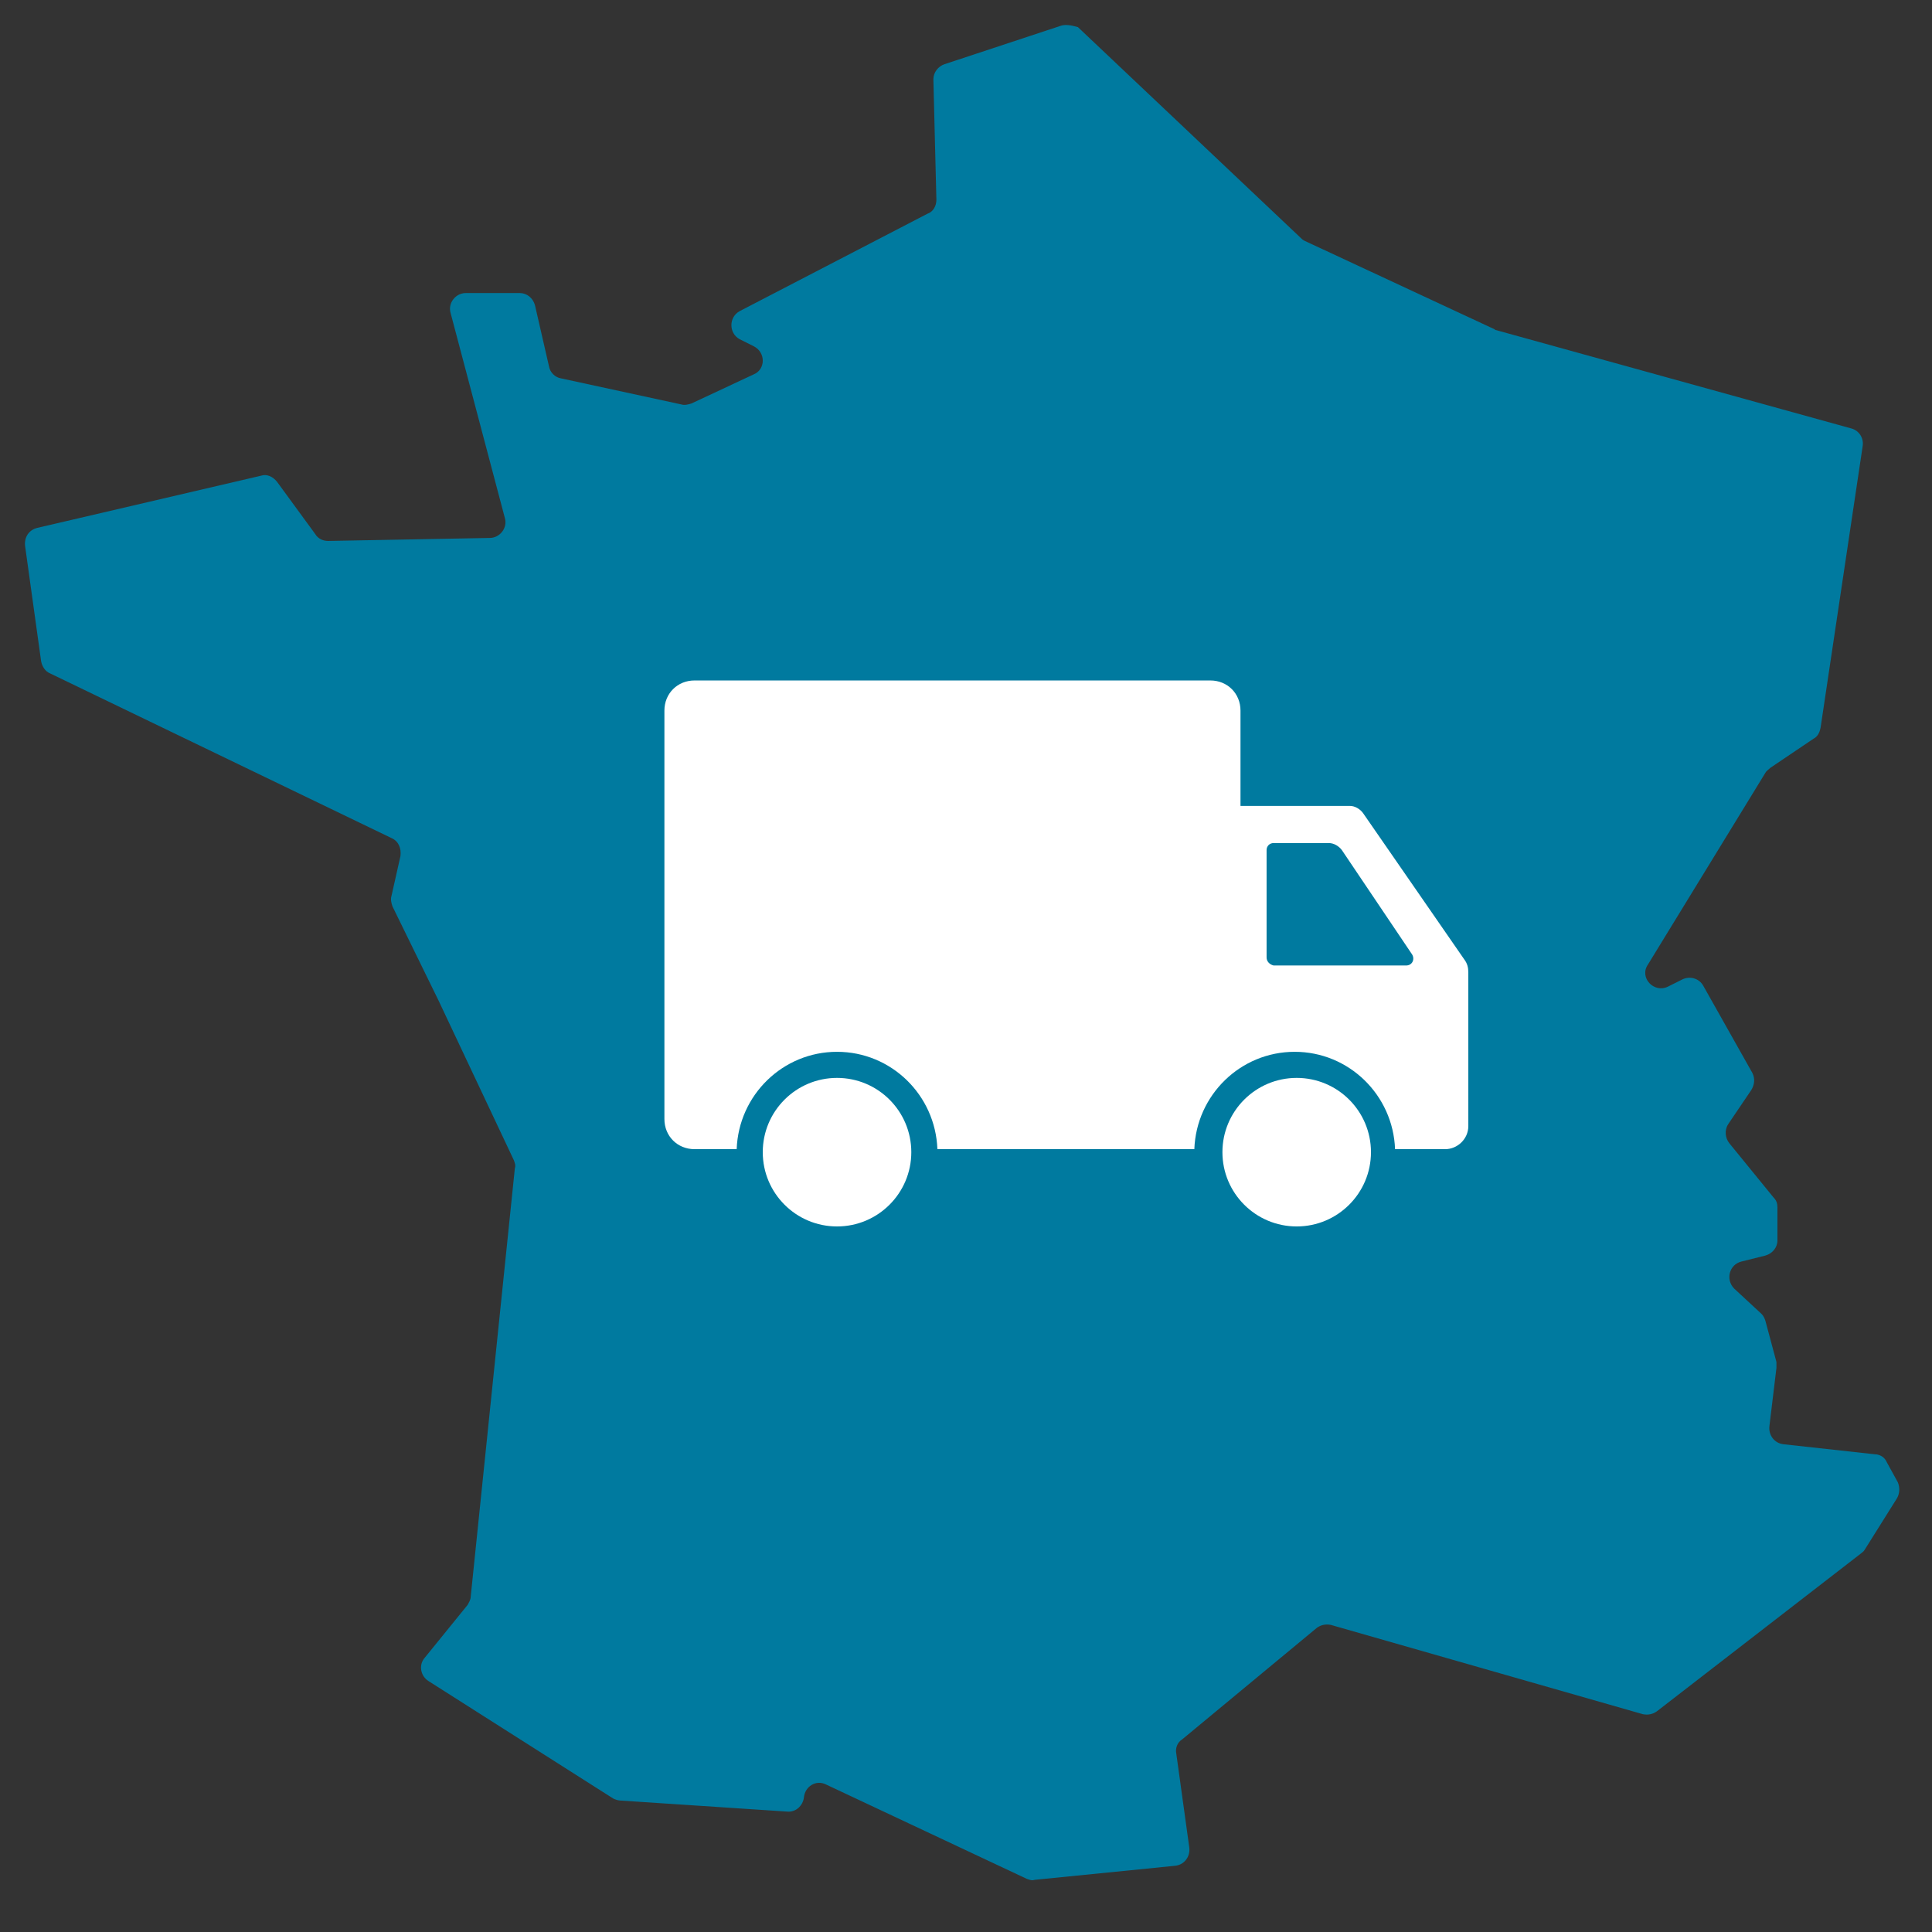
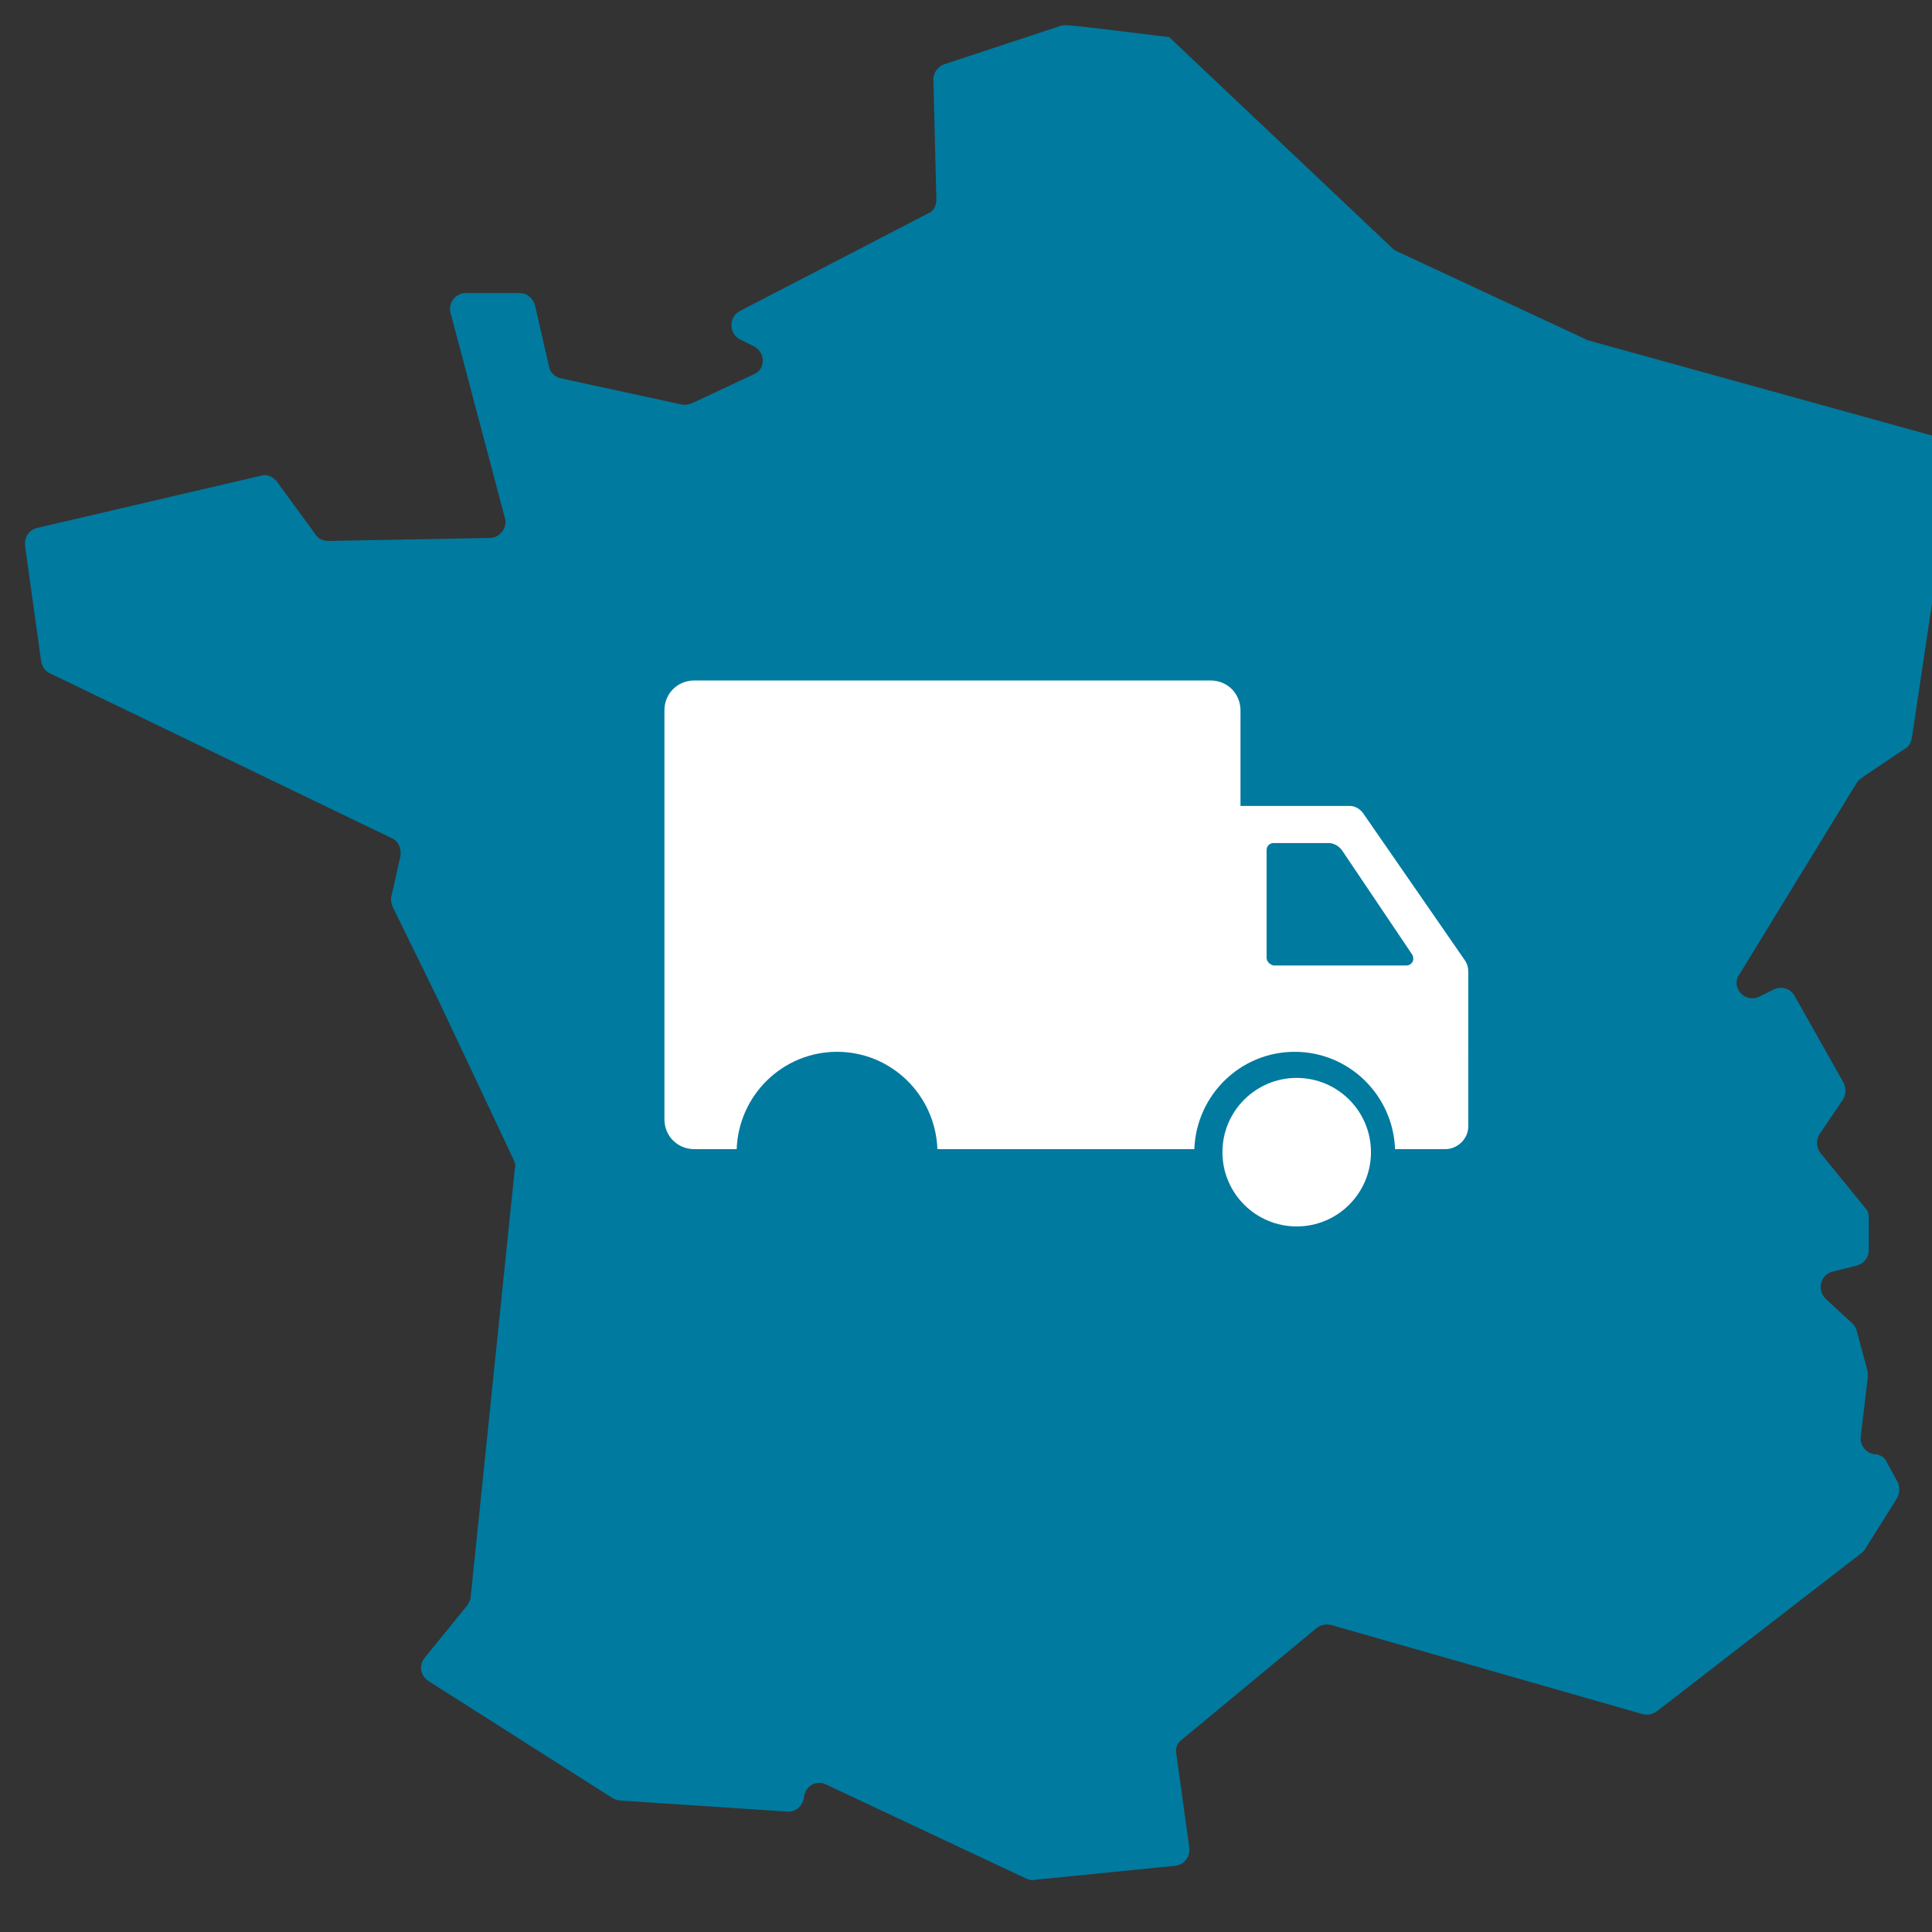
<svg xmlns="http://www.w3.org/2000/svg" version="1.1" id="Layer_1" x="0px" y="0px" viewBox="0 0 192.5 192.5" style="enable-background:new 0 0 192.5 192.5;" xml:space="preserve">
  <rect x="0" y="0" width="192.5" height="192.5" fill="#333333" stroke="none" />
  <style type="text/css">
	.st0{fill:#007A9F;}
	.st1{fill:#FFFFFF;}
</style>
-   <path class="st0" d="M105.6,2.6L94.1,6.4C93.5,6.6,93,7.2,93,7.9l0.3,12c0,0.6-0.3,1.2-0.9,1.4L73.7,31c-1.1,0.6-1.1,2.2,0,2.8  l1.4,0.7c1.2,0.6,1.2,2.3,0,2.8l-6.2,2.9c-0.3,0.1-0.7,0.2-1,0.1l-12-2.6c-0.6-0.1-1.1-0.6-1.2-1.2l-1.4-6.1  c-0.2-0.7-0.8-1.2-1.5-1.2h-5.4c-1,0-1.8,1-1.5,2l5.4,20.4c0.3,1-0.5,2-1.5,2l-16.1,0.3c-0.5,0-1-0.2-1.3-0.7L27.6,48  c-0.4-0.5-1-0.8-1.6-0.6L3.7,52.6c-0.8,0.2-1.3,0.9-1.2,1.8l1.6,11.5c0.1,0.5,0.4,1,0.9,1.2l34,16.4c0.7,0.3,1,1,0.9,1.8l-0.9,4  c-0.1,0.3,0,0.7,0.1,1l4.6,9.4l7.5,15.9c0.1,0.3,0.2,0.5,0.1,0.8l-4.4,42.7c0,0.3-0.2,0.6-0.3,0.8l-4.3,5.3  c-0.6,0.7-0.4,1.8,0.4,2.3l18.4,11.7c0.2,0.1,0.5,0.2,0.7,0.2l16.6,1.1c0.9,0.1,1.6-0.6,1.7-1.4l0,0c0.1-1.1,1.2-1.8,2.2-1.3l20,9.4  c0.3,0.1,0.5,0.2,0.8,0.1l14-1.4c0.9-0.1,1.5-0.9,1.4-1.8l-1.3-9.4c-0.1-0.5,0.1-1.1,0.6-1.4l13.4-11.1c0.4-0.3,0.9-0.4,1.4-0.3  l31.1,8.9c0.5,0.1,1,0,1.4-0.3l20.3-15.7c0.1-0.1,0.3-0.2,0.4-0.4l3.2-5.1c0.3-0.5,0.3-1.1,0.1-1.6l-1.1-2c-0.2-0.5-0.7-0.8-1.2-0.8  l-9.1-1c-0.9-0.1-1.5-0.9-1.4-1.8l0.7-5.8c0-0.2,0-0.4,0-0.6l-1.1-4.1c-0.1-0.3-0.2-0.5-0.4-0.7l-2.7-2.5c-0.9-0.9-0.5-2.4,0.7-2.7  l2.4-0.6c0.7-0.2,1.2-0.8,1.2-1.5v-3.3c0-0.4-0.1-0.7-0.4-1l-4.4-5.4c-0.4-0.5-0.5-1.3-0.1-1.9l2.3-3.4c0.3-0.5,0.4-1.1,0.1-1.7  l-4.9-8.7c-0.4-0.7-1.3-1-2.1-0.6l-1.4,0.7c-1.4,0.7-2.9-0.9-2-2.2l11.7-19.1c0.1-0.2,0.3-0.3,0.5-0.5l4.3-2.9  c0.4-0.2,0.6-0.6,0.7-1.1l4.2-28.1c0.1-0.8-0.4-1.5-1.1-1.7l-35.4-9.8c-0.1,0-0.2-0.1-0.2-0.1l-18.9-8.8c-0.2-0.1-0.3-0.2-0.4-0.3  l-22.2-21C106.7,2.5,106.1,2.4,105.6,2.6z" />
+   <path class="st0" d="M105.6,2.6L94.1,6.4C93.5,6.6,93,7.2,93,7.9l0.3,12c0,0.6-0.3,1.2-0.9,1.4L73.7,31c-1.1,0.6-1.1,2.2,0,2.8  l1.4,0.7c1.2,0.6,1.2,2.3,0,2.8l-6.2,2.9c-0.3,0.1-0.7,0.2-1,0.1l-12-2.6c-0.6-0.1-1.1-0.6-1.2-1.2l-1.4-6.1  c-0.2-0.7-0.8-1.2-1.5-1.2h-5.4c-1,0-1.8,1-1.5,2l5.4,20.4c0.3,1-0.5,2-1.5,2l-16.1,0.3c-0.5,0-1-0.2-1.3-0.7L27.6,48  c-0.4-0.5-1-0.8-1.6-0.6L3.7,52.6c-0.8,0.2-1.3,0.9-1.2,1.8l1.6,11.5c0.1,0.5,0.4,1,0.9,1.2l34,16.4c0.7,0.3,1,1,0.9,1.8l-0.9,4  c-0.1,0.3,0,0.7,0.1,1l4.6,9.4l7.5,15.9c0.1,0.3,0.2,0.5,0.1,0.8l-4.4,42.7c0,0.3-0.2,0.6-0.3,0.8l-4.3,5.3  c-0.6,0.7-0.4,1.8,0.4,2.3l18.4,11.7c0.2,0.1,0.5,0.2,0.7,0.2l16.6,1.1c0.9,0.1,1.6-0.6,1.7-1.4l0,0c0.1-1.1,1.2-1.8,2.2-1.3l20,9.4  c0.3,0.1,0.5,0.2,0.8,0.1l14-1.4c0.9-0.1,1.5-0.9,1.4-1.8l-1.3-9.4c-0.1-0.5,0.1-1.1,0.6-1.4l13.4-11.1c0.4-0.3,0.9-0.4,1.4-0.3  l31.1,8.9c0.5,0.1,1,0,1.4-0.3l20.3-15.7c0.1-0.1,0.3-0.2,0.4-0.4l3.2-5.1c0.3-0.5,0.3-1.1,0.1-1.6l-1.1-2c-0.2-0.5-0.7-0.8-1.2-0.8  c-0.9-0.1-1.5-0.9-1.4-1.8l0.7-5.8c0-0.2,0-0.4,0-0.6l-1.1-4.1c-0.1-0.3-0.2-0.5-0.4-0.7l-2.7-2.5c-0.9-0.9-0.5-2.4,0.7-2.7  l2.4-0.6c0.7-0.2,1.2-0.8,1.2-1.5v-3.3c0-0.4-0.1-0.7-0.4-1l-4.4-5.4c-0.4-0.5-0.5-1.3-0.1-1.9l2.3-3.4c0.3-0.5,0.4-1.1,0.1-1.7  l-4.9-8.7c-0.4-0.7-1.3-1-2.1-0.6l-1.4,0.7c-1.4,0.7-2.9-0.9-2-2.2l11.7-19.1c0.1-0.2,0.3-0.3,0.5-0.5l4.3-2.9  c0.4-0.2,0.6-0.6,0.7-1.1l4.2-28.1c0.1-0.8-0.4-1.5-1.1-1.7l-35.4-9.8c-0.1,0-0.2-0.1-0.2-0.1l-18.9-8.8c-0.2-0.1-0.3-0.2-0.4-0.3  l-22.2-21C106.7,2.5,106.1,2.4,105.6,2.6z" />
  <g>
-     <circle class="st1" cx="83.4" cy="114.8" r="7.4" />
    <path class="st1" d="M134.5,80.3h-10.9v-9.5c0-1.7-1.3-3-3-3H69.2c-1.7,0-3,1.3-3,3v40.7c0,1.7,1.3,3,3,3h4.2   c0.2-5.4,4.6-9.7,10-9.7c5.4,0,9.8,4.3,10,9.7h25.6c0.2-5.4,4.6-9.7,10-9.7c5.4,0,9.8,4.3,10,9.7h5c1.2,0,2.3-1,2.3-2.3V96.9   c0-0.5-0.1-0.9-0.4-1.3L135.8,81C135.5,80.6,135,80.3,134.5,80.3z M126.2,95.4V84.7c0-0.4,0.3-0.7,0.7-0.7h5.5c0.5,0,1,0.3,1.3,0.7   l7,10.4c0.3,0.5,0,1.1-0.6,1.1h-13.2C126.5,96.1,126.2,95.8,126.2,95.4z" />
    <circle class="st1" cx="129.2" cy="114.8" r="7.4" />
  </g>
</svg>